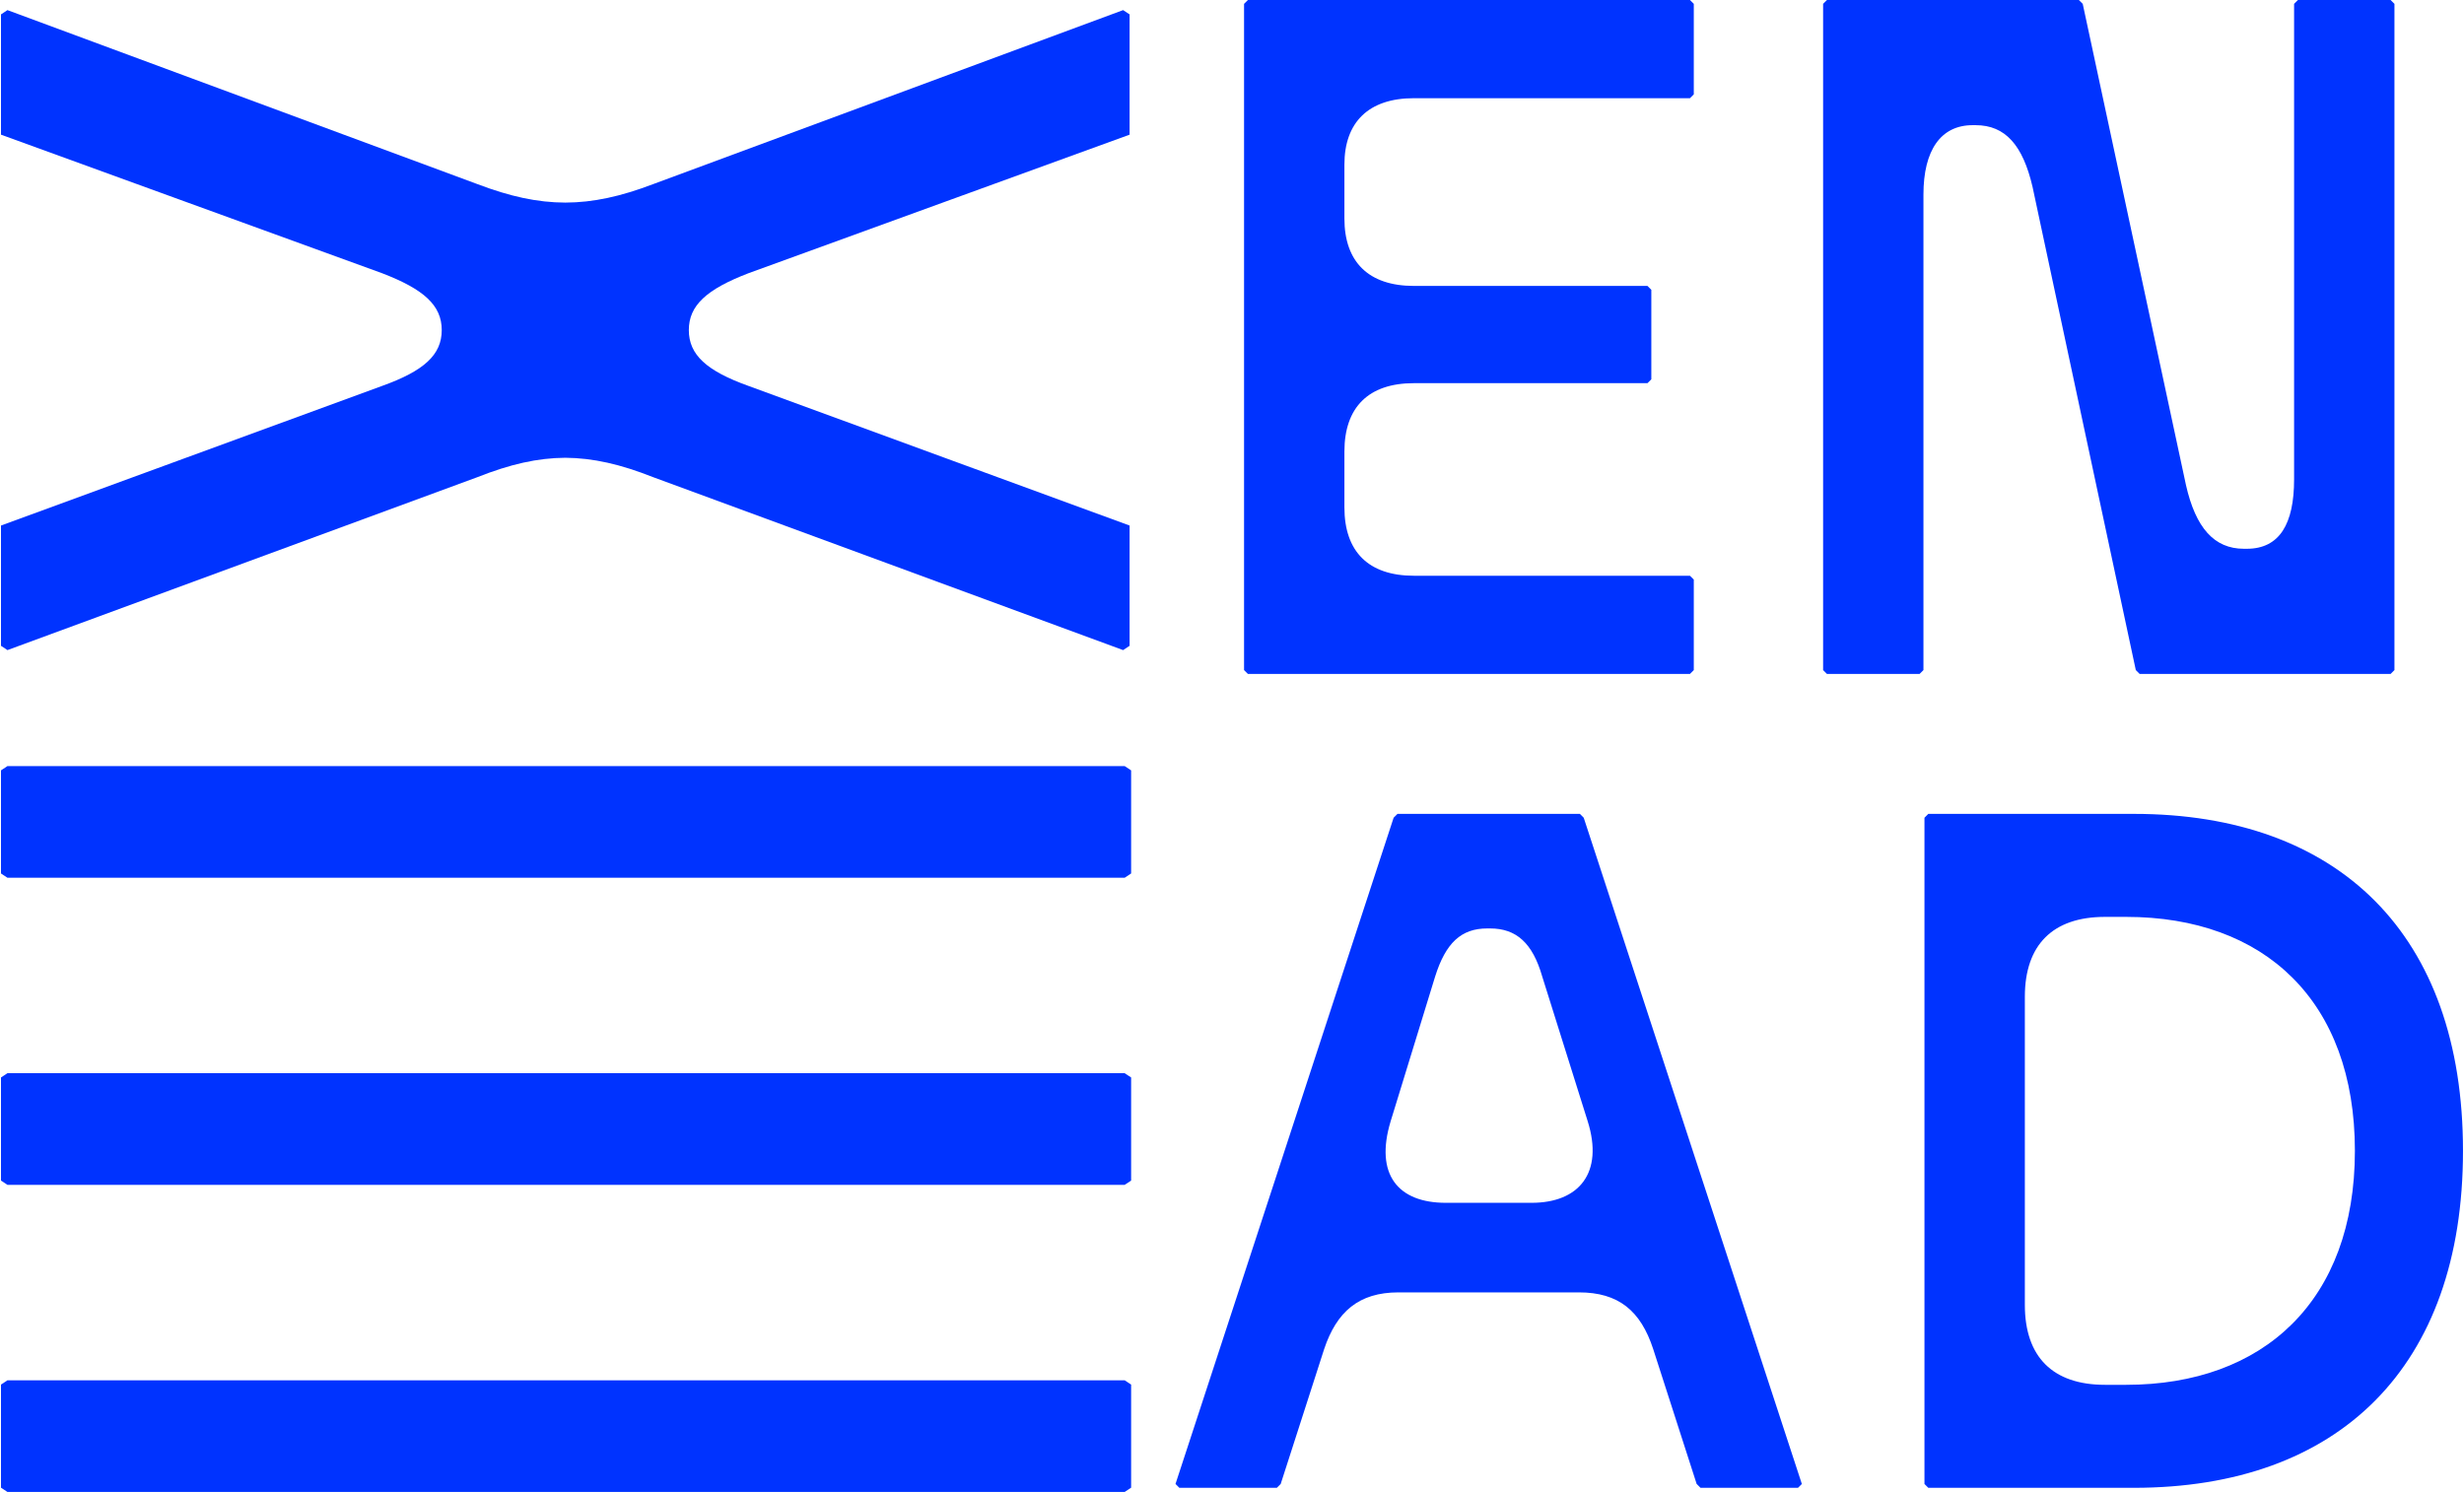
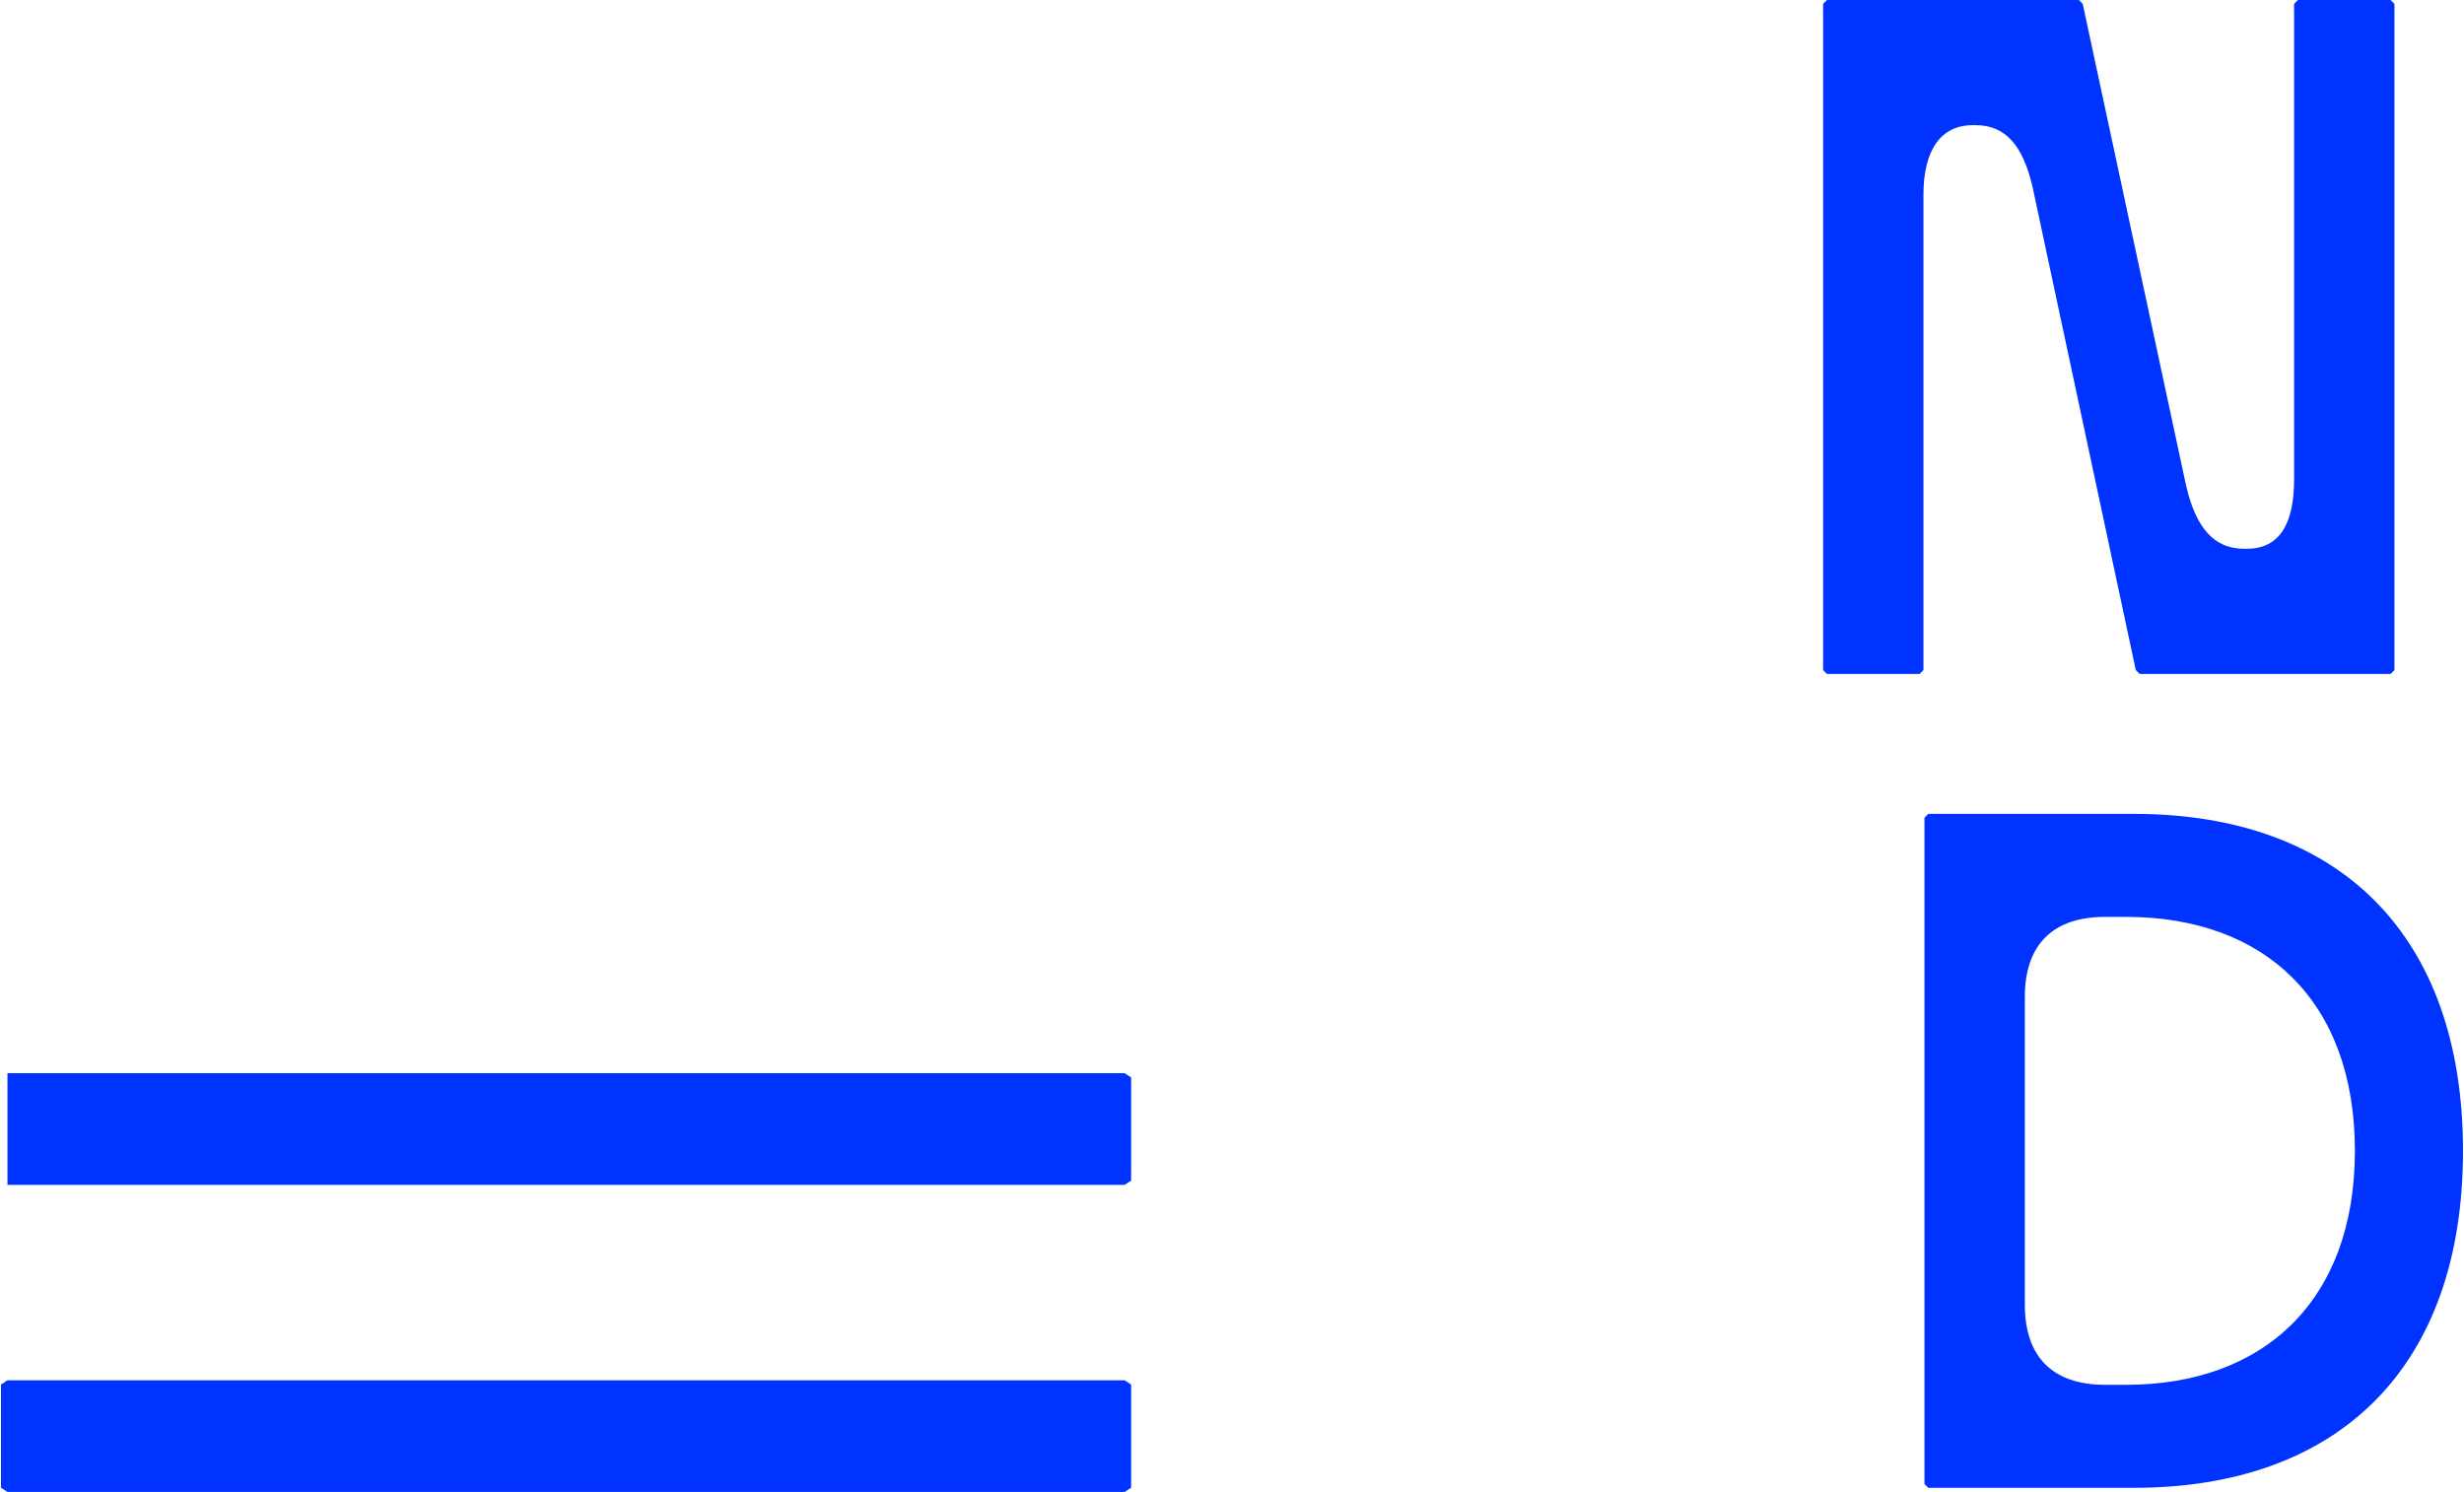
<svg xmlns="http://www.w3.org/2000/svg" width="1676" height="1015" viewBox="0 0 1676 1015" fill="none">
  <g clip-path="url(#clip0_93_2145)">
-     <path d="M384.495 137.821C403.432 137.762 421.956 133.742 444.381 125.21L763.947 6.877L768.342 9.794V91.612L509.173 185.844C480.619 196.801 468.54 207.757 468.54 224.566C468.54 241.375 480.619 252.331 509.173 262.558L768.342 357.52V439.338L763.947 442.254L444.381 324.651C421.975 315.783 403.452 311.566 384.495 311.409C365.558 311.547 347.035 315.764 324.609 324.651L5.062 442.254L0.668 439.338V357.52L259.837 262.558C288.39 252.331 300.47 241.375 300.47 224.566C300.47 207.757 288.39 196.801 259.837 185.844L0.668 91.612V9.794L5.062 6.877L324.629 125.21C347.035 133.723 365.558 137.762 384.515 137.821H384.495Z" fill="#0033FF" />
-     <path d="M5.062 521.156H764.992L769.386 524.072V594.205L764.992 597.121H5.062L0.668 594.205V524.072L5.062 521.156Z" fill="#0033FF" />
-     <path d="M5.062 730.075H764.992L769.386 732.992V803.124L764.992 806.041H5.062L0.668 803.124V732.992L5.062 730.075Z" fill="#0033FF" />
+     <path d="M5.062 730.075H764.992L769.386 732.992V803.124L764.992 806.041H5.062V732.992L5.062 730.075Z" fill="#0033FF" />
    <path d="M5.062 938.995H764.992L769.386 941.911V1012.04L764.992 1014.96H5.062L0.668 1012.04V941.911L5.062 938.995Z" fill="#0033FF" />
-     <path d="M846.199 455.851V2.621L848.82 -0H1149.49L1152.11 2.621V64.181L1149.49 66.802H961.734C930.874 66.802 914.46 83.177 914.46 111.987V148.659C914.46 178.139 930.874 194.514 961.734 194.514H1120.6L1123.22 197.135V258.045L1120.6 260.666H961.734C930.874 260.666 914.46 277.042 914.46 307.172V345.164C914.46 375.294 930.874 391.67 961.734 391.67H1149.49L1152.11 394.29V455.851L1149.49 458.472H848.82L846.199 455.851Z" fill="#0033FF" />
    <path d="M1240.07 455.851V2.621L1242.7 -0H1414.04L1416.66 2.621L1486.91 330.089C1493.47 358.899 1505.94 373.324 1526.3 373.324H1528.27C1550.6 373.324 1560.43 356.298 1560.43 326.168V2.621L1563.05 -0H1626.07L1628.69 2.621V455.851L1626.07 458.472H1455.38L1452.76 455.851L1382.51 127.062C1375.94 98.903 1364.12 85.148 1343.77 85.148H1341.8C1320.14 85.148 1308.32 102.174 1308.32 132.304V455.851L1305.69 458.472H1242.68L1240.05 455.851H1240.07Z" fill="#0033FF" />
-     <path d="M799.572 1009.52L947.936 556.291L950.557 553.67H1074.62L1077.24 556.291L1225.61 1009.52L1222.99 1012.14H1156.68L1154.06 1009.52L1124.52 917.831C1115.99 891.642 1100.89 879.188 1073.97 879.188H951.207C924.289 879.188 909.195 892.293 900.662 917.831L871.124 1009.52L868.503 1012.14H802.193L799.572 1009.52ZM1079.89 762.59L1049.03 664.357C1042.46 641.439 1031.31 631.606 1013.58 631.606H1011.61C993.89 631.606 983.367 641.439 976.155 664.357L945.966 762.59C934.812 799.262 951.207 818.258 983.387 818.258H1041.81C1073.97 818.258 1091.06 797.961 1079.89 762.59Z" fill="#0033FF" />
    <path d="M1309.01 1009.52V556.291L1311.63 553.67H1451.46C1590.64 553.67 1675.31 635.547 1675.31 782.906C1675.31 930.265 1590.62 1012.14 1451.46 1012.14H1311.63L1309.01 1009.52ZM1601.79 782.906C1601.79 680.732 1540.07 623.744 1446.22 623.744H1431.77C1396.32 623.744 1377.29 642.74 1377.29 678.112V887.701C1377.29 923.073 1396.32 942.069 1431.77 942.069H1446.22C1539.44 942.069 1601.79 885.08 1601.79 782.906Z" fill="#0033FF" />
  </g>
  <defs>
    <clipPath id="clip0_93_2145">
      <rect width="1674.67" height="1014.98" fill="white" transform="translate(0.668 -0)" />
    </clipPath>
  </defs>
</svg>